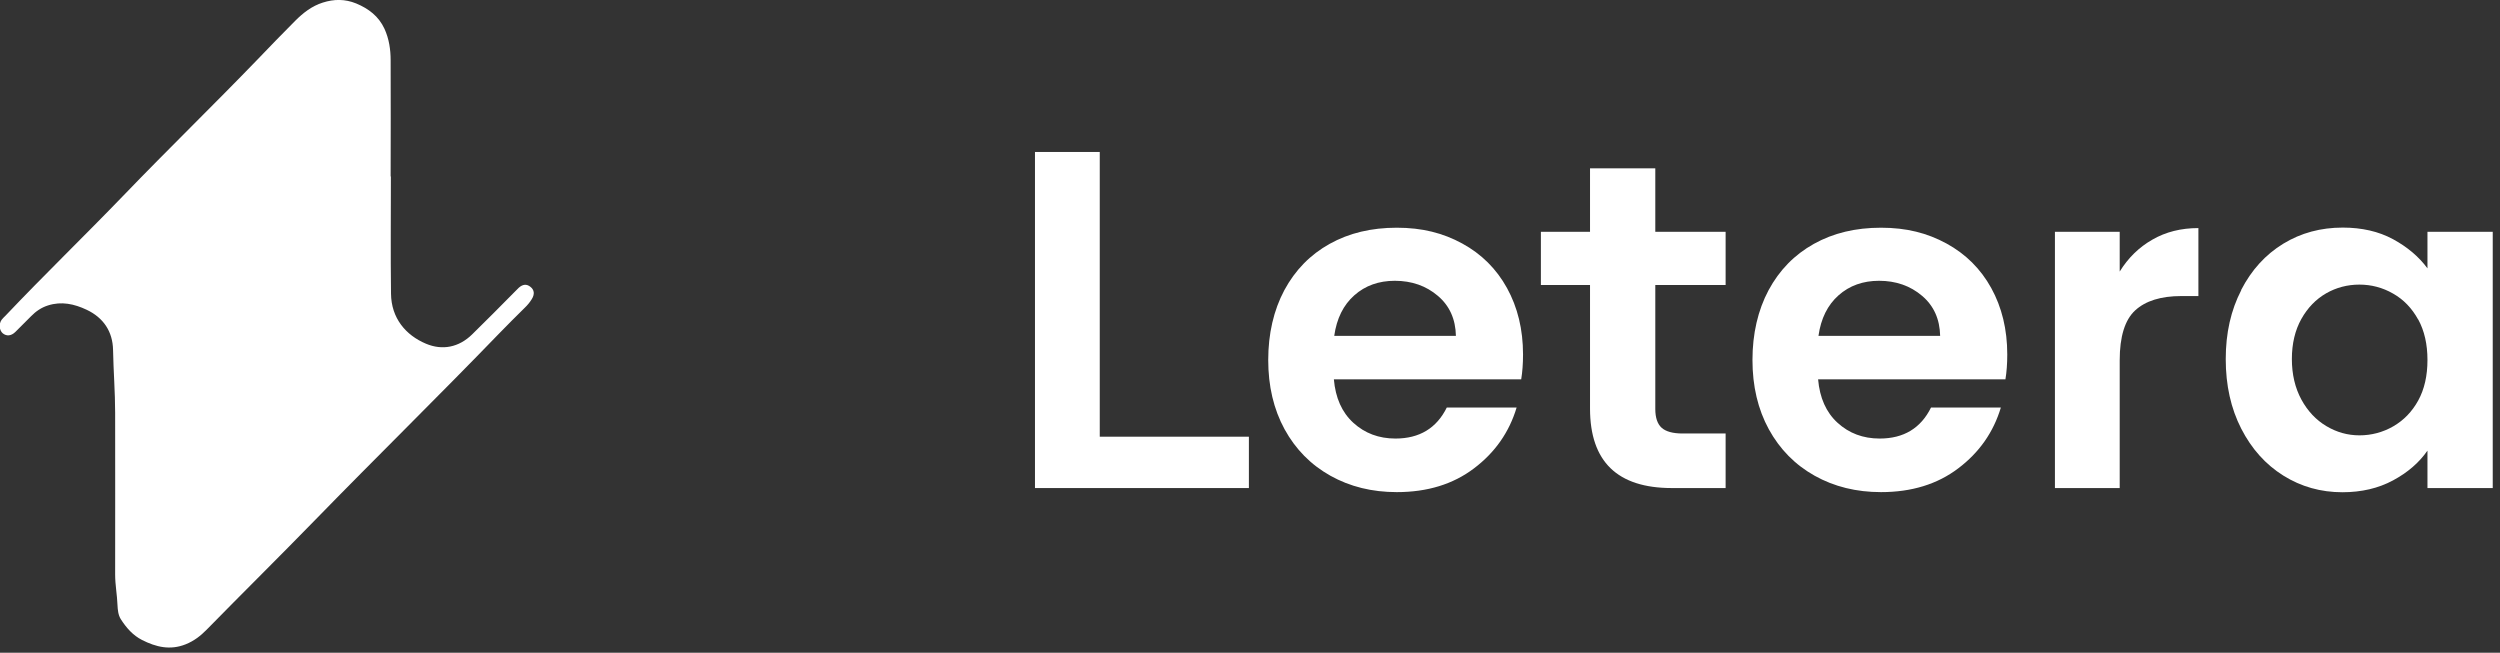
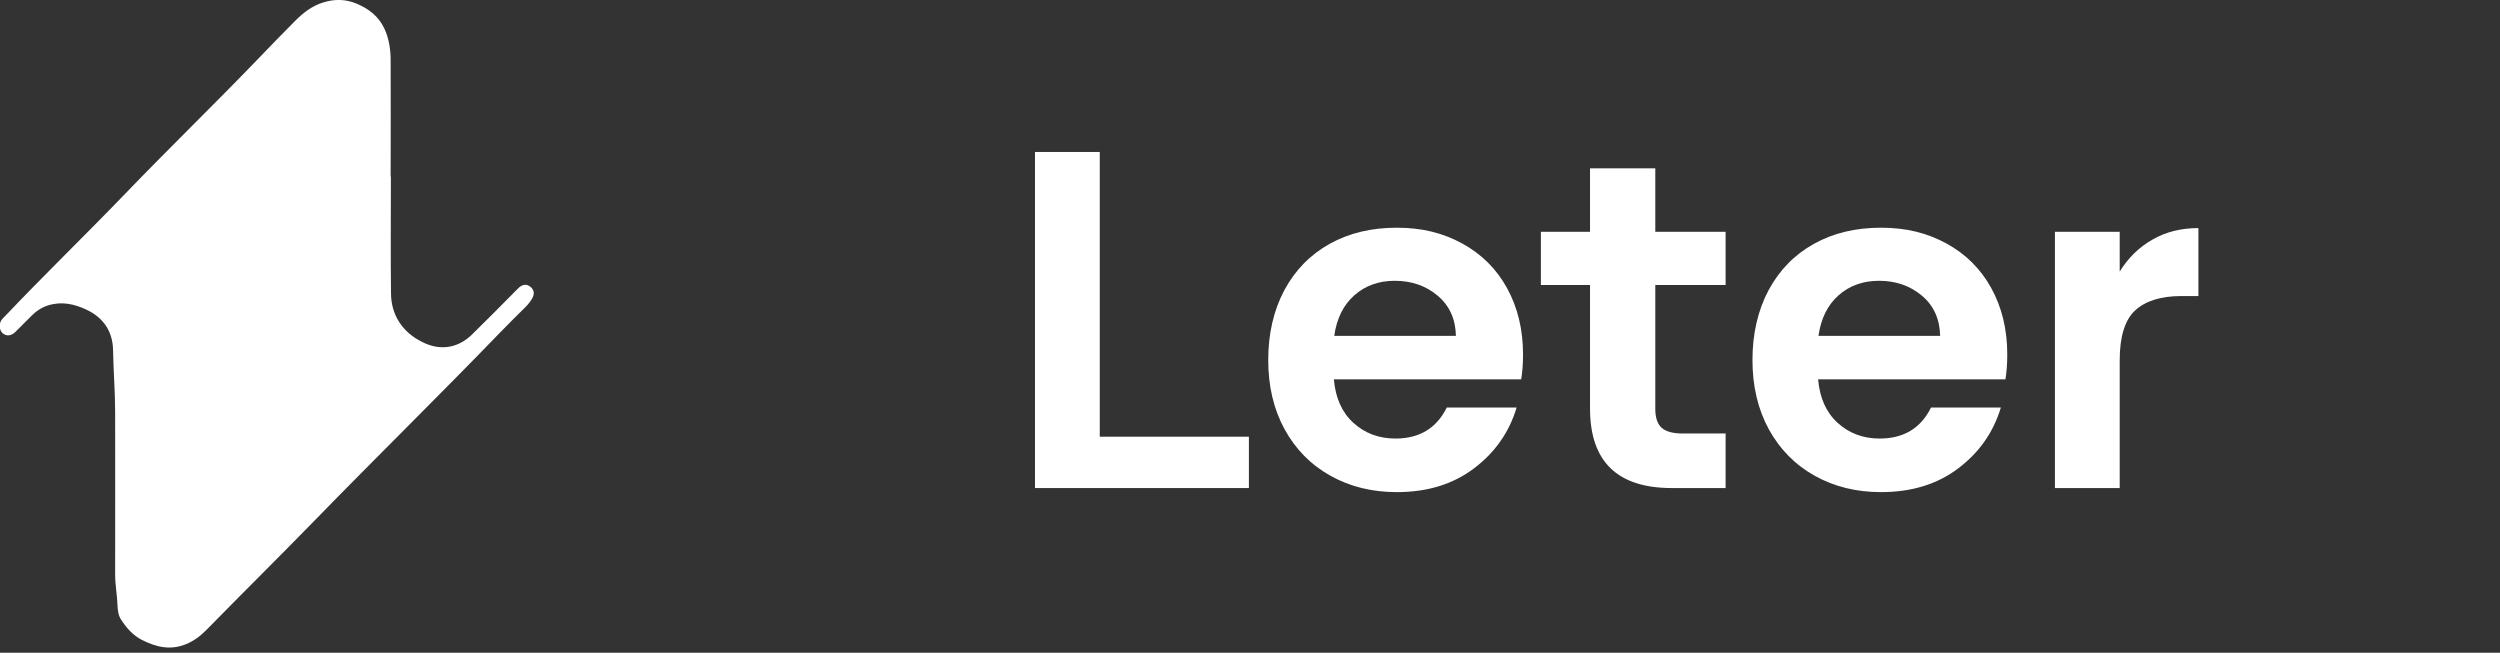
<svg xmlns="http://www.w3.org/2000/svg" width="203" height="53" viewBox="0 0 203 53" fill="none">
  <rect x="0" y="0" width="203" height="53" fill="#333333" stroke="none" />
  <g clip-path="url(#clip0_106_169)">
    <path d="M31.74 14.33C31.74 17.5 31.71 20.67 31.75 23.84C31.77 25.84 32.95 27.22 34.59 27.91C35.92 28.47 37.26 28.21 38.34 27.15C39.51 26.01 40.66 24.84 41.81 23.68C41.92 23.57 42.02 23.46 42.13 23.36C42.46 23.07 42.77 23.05 43.07 23.29C43.39 23.54 43.43 23.89 43.18 24.29C43.02 24.55 42.83 24.78 42.61 24.99C41.91 25.68 41.22 26.37 40.53 27.08C35.62 32.16 30.57 37.11 25.64 42.17C22.71 45.18 19.72 48.13 16.78 51.13C16.29 51.63 15.75 52.05 15.07 52.32C13.81 52.82 12.67 52.54 11.54 51.97C10.79 51.59 10.26 50.98 9.81 50.28C9.59 49.93 9.56 49.5 9.54 49.13C9.51 48.3 9.35 47.49 9.35 46.66C9.36 42.28 9.35 37.9 9.35 33.53C9.35 31.82 9.21 30.12 9.18 28.41C9.15 26.93 8.41 25.8 7.03 25.15C6.03 24.68 5 24.45 3.9 24.8C3.36 24.97 2.91 25.28 2.52 25.68C2.09 26.11 1.67 26.54 1.24 26.96C0.9 27.29 0.53 27.31 0.23 27.07C-0.06 26.83 -0.11 26.31 0.13 25.97C0.22 25.85 0.33 25.75 0.44 25.64C3.59 22.32 6.88 19.14 10.06 15.84C13.64 12.12 17.34 8.53 20.92 4.82C21.93 3.77 22.94 2.72 23.97 1.69C24.61 1.05 25.32 0.49 26.21 0.21C27.12 -0.08 28.01 -0.09 28.92 0.28C29.93 0.7 30.75 1.32 31.22 2.34C31.59 3.15 31.72 4.02 31.72 4.89C31.74 8.04 31.72 11.18 31.72 14.33H31.74Z" fill="white" />
    <path d="M89.3 35.46H101.41V39.63H84.04V12.34H89.3V35.46Z" fill="white" />
    <path d="M123.52 30.8H108.31C108.44 32.3 108.96 33.48 109.89 34.33C110.82 35.18 111.96 35.61 113.31 35.61C115.26 35.61 116.65 34.77 117.48 33.09H123.15C122.55 35.09 121.4 36.74 119.69 38.03C117.99 39.32 115.9 39.96 113.42 39.96C111.42 39.96 109.62 39.52 108.03 38.63C106.44 37.74 105.2 36.48 104.31 34.86C103.42 33.23 102.98 31.35 102.98 29.23C102.98 27.11 103.42 25.19 104.29 23.56C105.17 21.93 106.39 20.68 107.97 19.8C109.55 18.92 111.36 18.49 113.42 18.49C115.48 18.49 117.17 18.92 118.73 19.77C120.29 20.62 121.51 21.83 122.37 23.39C123.23 24.95 123.67 26.75 123.67 28.78C123.67 29.53 123.62 30.21 123.52 30.81V30.8ZM118.22 27.27C118.19 25.92 117.71 24.83 116.75 24.02C115.8 23.21 114.63 22.8 113.26 22.8C111.96 22.8 110.86 23.19 109.97 23.98C109.08 24.77 108.54 25.86 108.34 27.27H118.22Z" fill="white" />
    <path d="M134.41 23.14V33.21C134.41 33.91 134.58 34.42 134.92 34.73C135.26 35.04 135.83 35.2 136.63 35.2H140.12V39.63H135.76C131.33 39.63 129.11 37.48 129.11 33.17V23.14H125.12V18.82H129.11V13.67H134.41V18.82H140.12V23.14H134.41Z" fill="white" />
    <path d="M162.84 30.8H147.63C147.76 32.3 148.28 33.48 149.21 34.33C150.14 35.18 151.28 35.61 152.63 35.61C154.58 35.61 155.97 34.77 156.8 33.09H162.47C161.87 35.09 160.72 36.74 159.01 38.03C157.31 39.32 155.22 39.96 152.74 39.96C150.74 39.96 148.94 39.52 147.35 38.63C145.76 37.74 144.52 36.48 143.63 34.86C142.74 33.23 142.3 31.35 142.3 29.23C142.3 27.11 142.74 25.19 143.61 23.56C144.49 21.93 145.71 20.68 147.29 19.8C148.87 18.92 150.68 18.49 152.74 18.49C154.8 18.49 156.49 18.92 158.05 19.77C159.61 20.62 160.83 21.83 161.69 23.39C162.55 24.95 162.99 26.75 162.99 28.78C162.99 29.53 162.94 30.21 162.84 30.81V30.8ZM157.54 27.27C157.51 25.92 157.03 24.83 156.07 24.02C155.12 23.21 153.95 22.8 152.58 22.8C151.28 22.8 150.18 23.19 149.29 23.98C148.4 24.77 147.86 25.86 147.66 27.27H157.54Z" fill="white" />
    <path d="M174.77 19.46C175.86 18.83 177.1 18.52 178.51 18.52V24.04H177.12C175.47 24.04 174.22 24.43 173.38 25.2C172.54 25.97 172.12 27.33 172.12 29.26V39.63H166.86V18.82H172.12V22.05C172.8 20.95 173.68 20.08 174.77 19.46Z" fill="white" />
-     <path d="M181.98 23.55C182.82 21.92 183.96 20.67 185.4 19.79C186.84 18.91 188.45 18.48 190.23 18.48C191.78 18.48 193.14 18.79 194.31 19.42C195.47 20.05 196.41 20.84 197.11 21.79V18.82H202.41V39.63H197.11V36.59C196.43 37.57 195.5 38.37 194.31 39.01C193.12 39.65 191.75 39.97 190.2 39.97C188.45 39.97 186.85 39.52 185.41 38.62C183.97 37.72 182.83 36.45 181.99 34.81C181.15 33.17 180.73 31.29 180.73 29.16C180.73 27.03 181.15 25.19 181.99 23.56L181.98 23.55ZM196.35 25.94C195.85 25.03 195.17 24.32 194.32 23.84C193.47 23.35 192.55 23.11 191.58 23.11C190.61 23.11 189.7 23.35 188.88 23.82C188.05 24.3 187.38 24.99 186.87 25.9C186.36 26.81 186.1 27.9 186.1 29.15C186.1 30.4 186.36 31.5 186.87 32.44C187.38 33.38 188.06 34.1 188.9 34.6C189.74 35.1 190.63 35.35 191.59 35.35C192.55 35.35 193.48 35.11 194.33 34.62C195.18 34.13 195.86 33.43 196.36 32.52C196.86 31.61 197.11 30.51 197.11 29.23C197.11 27.95 196.86 26.86 196.36 25.94H196.35Z" fill="white" />
  </g>
  <defs>
    <clipPath id="clip0_106_169">
      <rect width="202.39" height="52.59" fill="white" />
    </clipPath>
  </defs>
</svg>